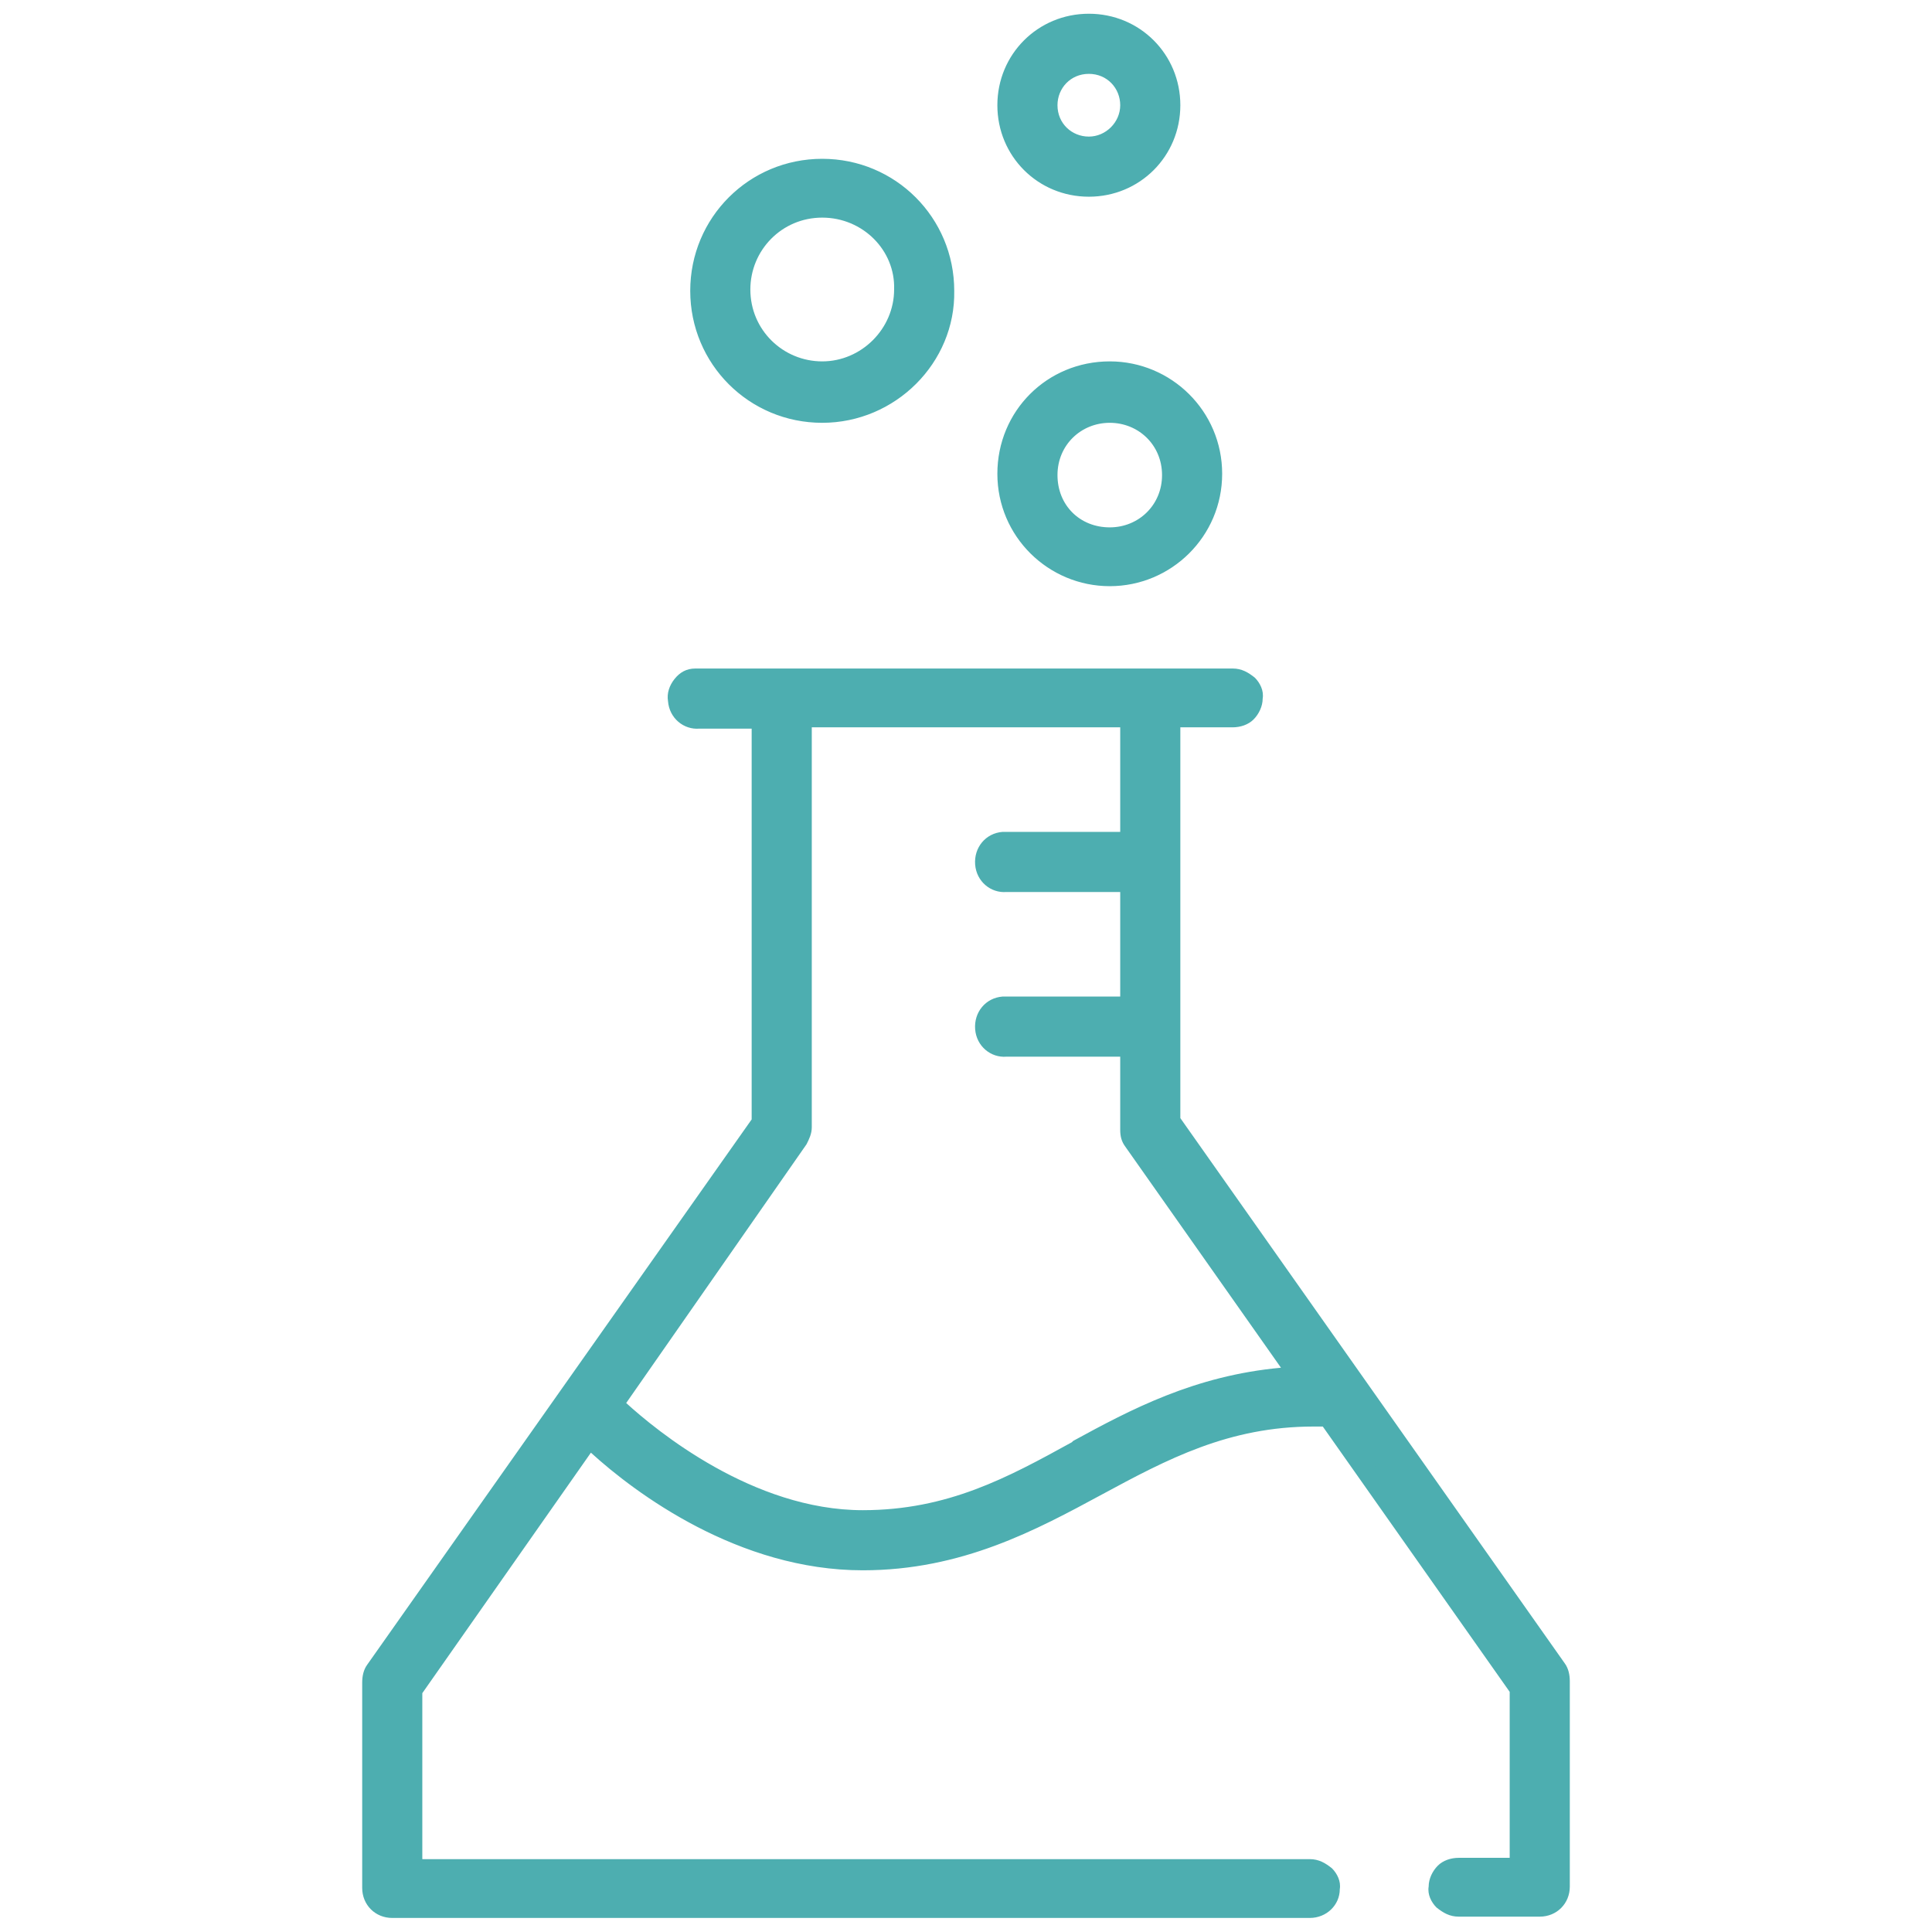
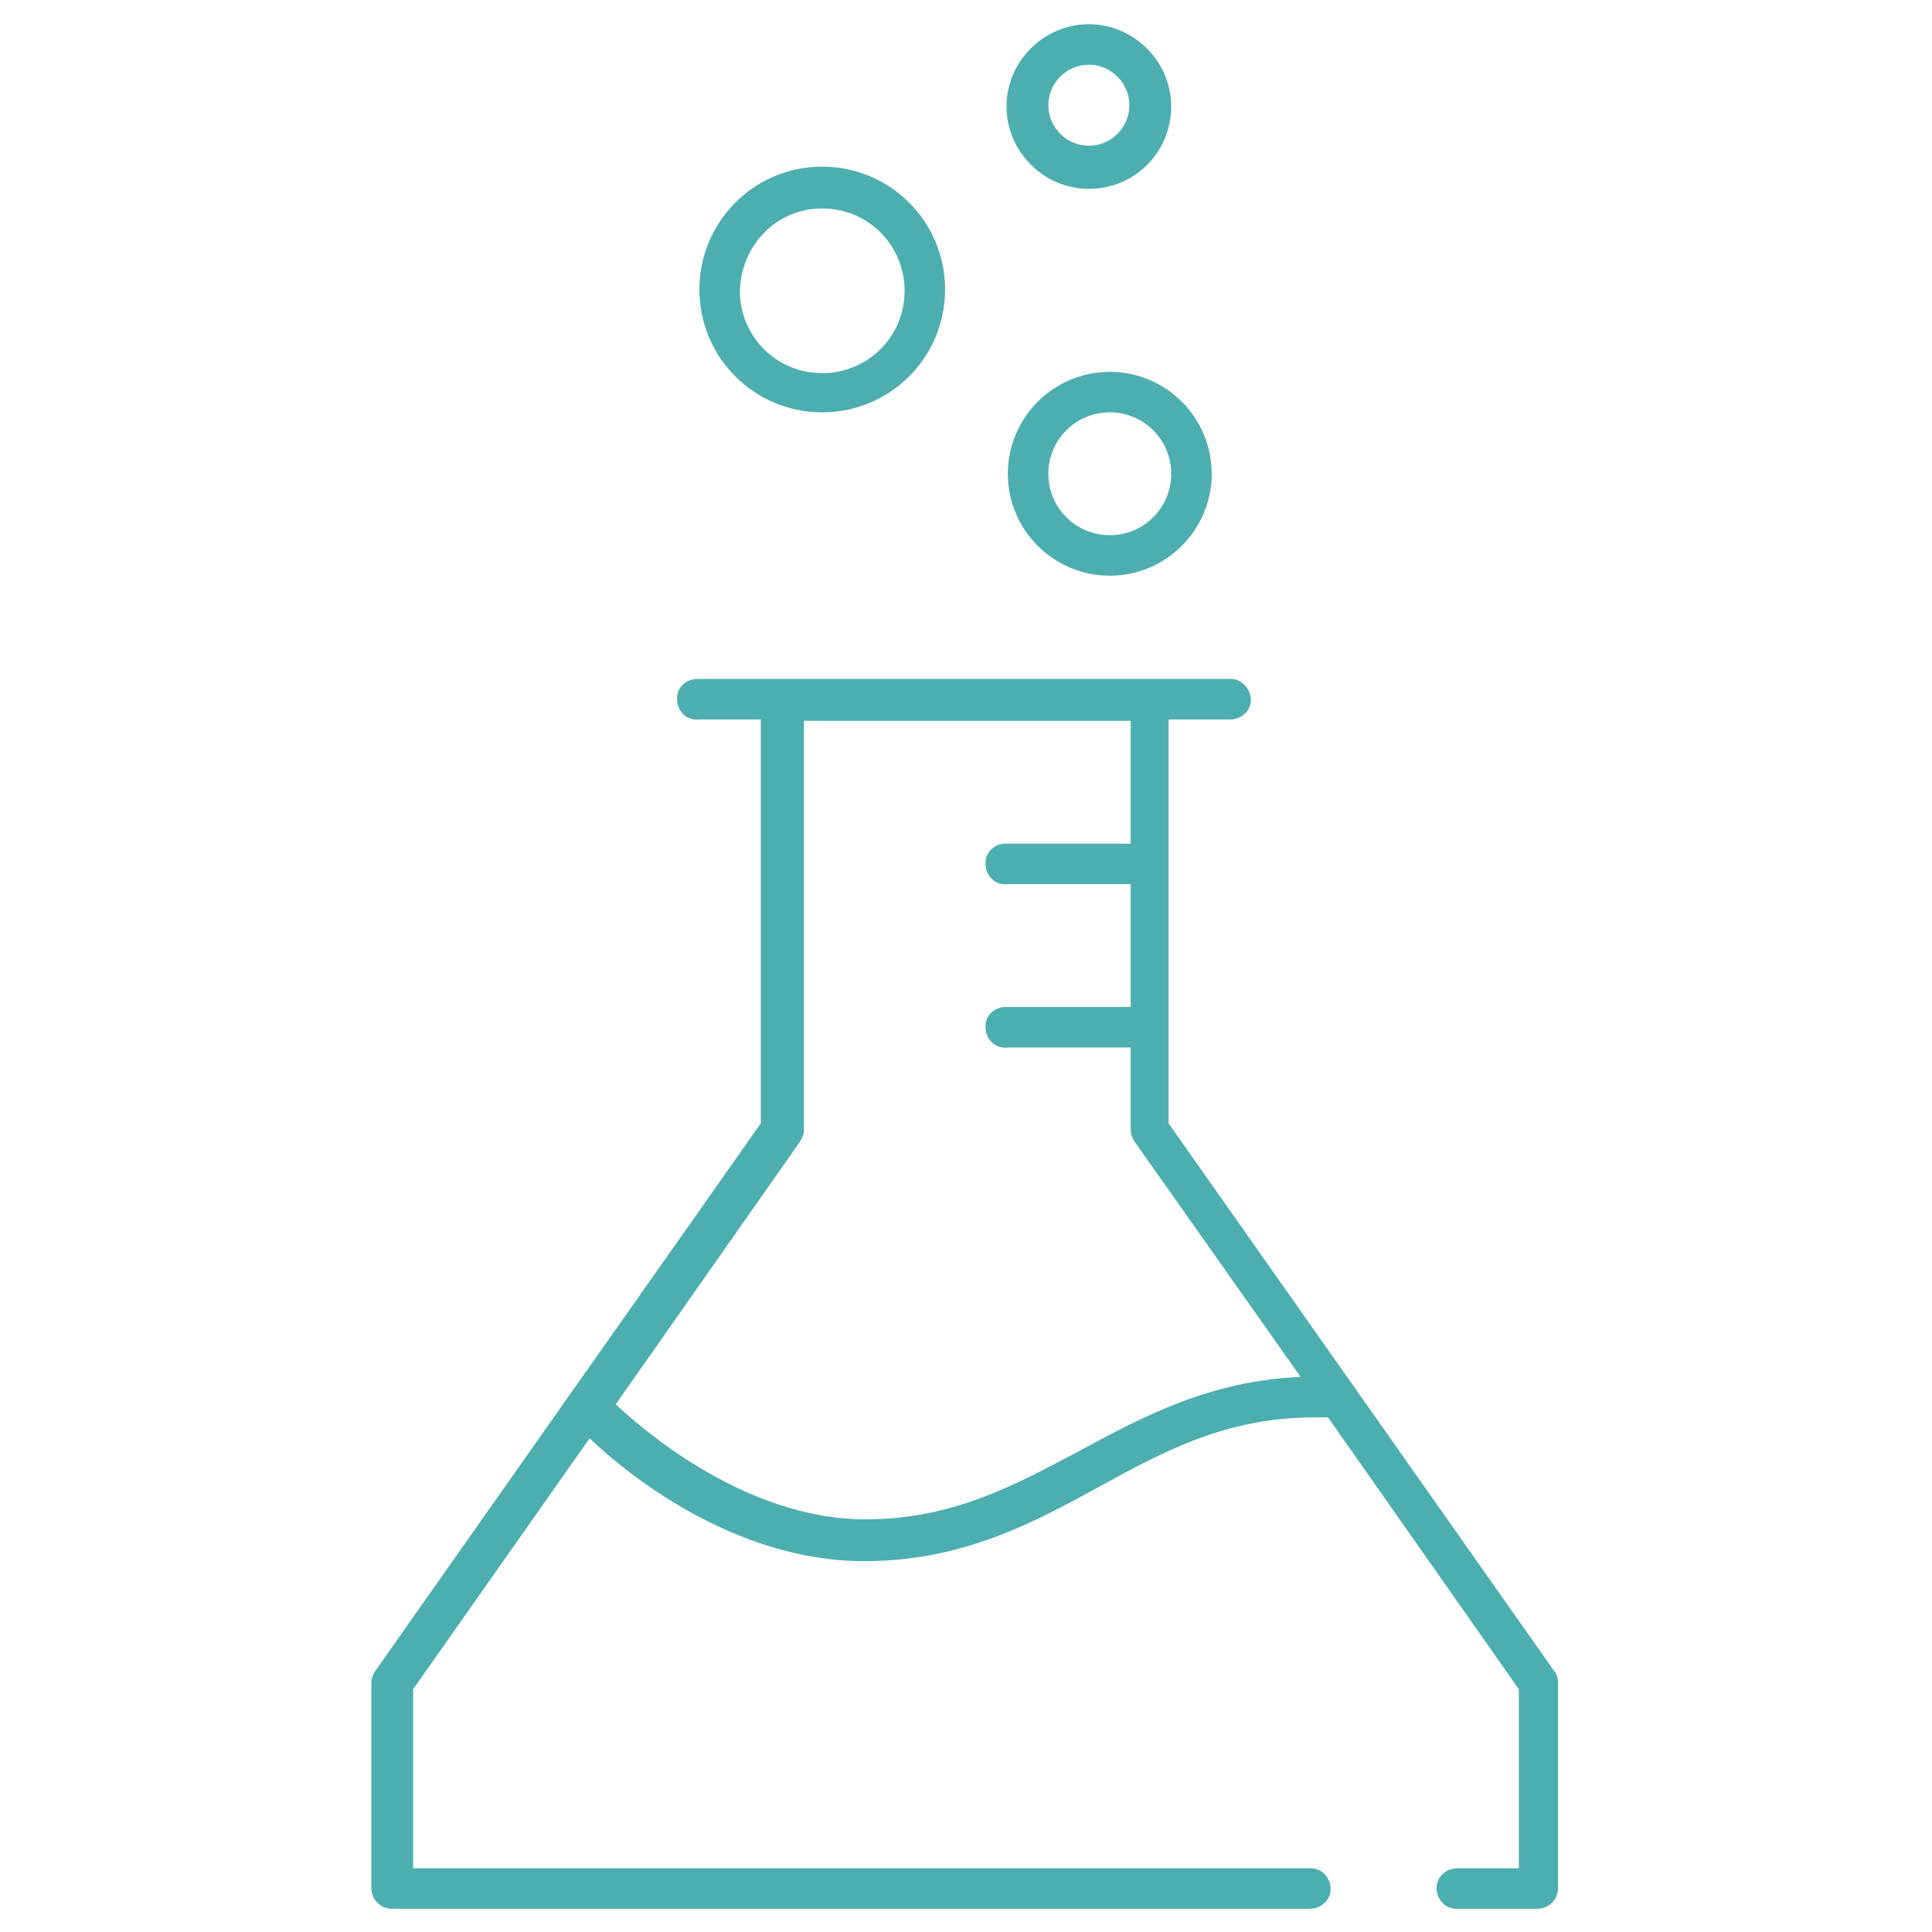
<svg xmlns="http://www.w3.org/2000/svg" version="1.2" overflow="visible" preserveAspectRatio="none" viewBox="0 0 102 102" xml:space="preserve" height="40" width="40" y="0px" x="0px" id="Layer_1_1539971545825">
  <g transform="translate(1, 1)">
    <g>
      <g transform="translate(50 50) scale(0.69 0.69) rotate(0) translate(-50 -50)">
        <g transform="translate(0,-952.362)">
          <g>
            <path d="M59.4,930.3c-3.4,0-6.3,2.8-6.3,6.3c0,3.4,2.8,6.3,6.3,6.3s6.3-2.8,6.3-6.3C65.7,933.1,62.8,930.3,59.4,930.3z       M59.4,933.4c1.7,0,3.1,1.4,3.1,3.1c0,1.7-1.4,3.1-3.1,3.1c-1.7,0-3.1-1.4-3.1-3.1C56.3,934.8,57.7,933.4,59.4,933.4z M39,941.2      c-5.2,0-9.4,4.2-9.4,9.4s4.2,9.4,9.4,9.4s9.4-4.2,9.4-9.4S44.2,941.2,39,941.2z M39,944.4c3.5,0,6.3,2.8,6.3,6.3      c0,3.5-2.8,6.3-6.3,6.3c-3.5,0-6.3-2.8-6.3-6.3C32.8,947.2,35.5,944.4,39,944.4z M61,956.9c-4.3,0-7.8,3.5-7.8,7.8      s3.5,7.8,7.8,7.8c4.3,0,7.8-3.5,7.8-7.8S65.3,956.9,61,956.9z M61,960c2.6,0,4.7,2.1,4.7,4.7c0,2.6-2.1,4.7-4.7,4.7      c-2.6,0-4.7-2.1-4.7-4.7C56.3,962.1,58.4,960,61,960z M29.3,980.4c-0.9,0.1-1.5,0.8-1.4,1.7s0.8,1.5,1.7,1.4h4.7v30.9      l-29.5,41.9c-0.2,0.3-0.3,0.6-0.3,0.9v15.7c0,0.9,0.7,1.6,1.6,1.6h70.2c0.9,0,1.6-0.7,1.6-1.5c0-0.9-0.7-1.6-1.5-1.6      c0,0,0,0,0,0H7.7v-13.7l13.5-19.2c2.6,2.5,10.9,9.4,21,9.4c7.5,0,12.9-2.9,18-5.7s9.8-5.3,16.5-5.3h1l14.6,20.8v13.7h-4.7      c-0.9,0-1.6,0.7-1.6,1.5c0,0.9,0.7,1.6,1.5,1.6c0,0,0,0,0,0h6.2c0.9,0,1.6-0.7,1.6-1.6v-15.7c0-0.3-0.1-0.7-0.3-0.9l-29.5-41.9      v-30.9h4.7c0.9,0,1.6-0.7,1.6-1.5s-0.7-1.6-1.5-1.6c0,0,0,0,0,0H29.6C29.5,980.4,29.4,980.4,29.3,980.4z M37.5,983.6h25.1v9.4      h-9.4c-0.1,0-0.2,0-0.3,0c-0.9,0.1-1.5,0.8-1.4,1.7c0.1,0.9,0.8,1.5,1.7,1.4h9.4v9.4h-9.4c-0.1,0-0.2,0-0.3,0      c-0.9,0.1-1.5,0.8-1.4,1.7c0.1,0.9,0.8,1.5,1.7,1.4h9.4v6.3c0,0.3,0.1,0.6,0.3,0.9l12.7,18c-6.9,0.3-12,3-16.8,5.6      c-5.1,2.7-9.8,5.3-16.5,5.3c-9.5,0-17.6-7.4-19.1-8.8l14.1-20.1c0.2-0.3,0.3-0.6,0.3-0.9V983.6z" style="fill: rgb(77, 174, 176);" />
-             <path d="M76.3,1075.2C76.3,1075.2,76.3,1075.2,76.3,1075.2H6.1c-1.3,0-2.3-1-2.3-2.3v-15.7c0-0.5,0.1-1,0.4-1.4l29.4-41.7v-29.9      h-4c-1.2,0.1-2.3-0.8-2.4-2.1c-0.1-0.6,0.1-1.2,0.5-1.7s0.9-0.8,1.6-0.8l0,0c0.1,0,0.3,0,0.4,0l40.7,0c0.7,0,1.2,0.3,1.7,0.7      c0.4,0.4,0.7,1,0.6,1.6c0,0.6-0.3,1.2-0.7,1.6c-0.4,0.4-1,0.6-1.6,0.6h-4v29.9l29.4,41.7c0.3,0.4,0.4,0.9,0.4,1.4v15.7      c0,1.3-1,2.3-2.3,2.3h-6.2c-0.7,0-1.2-0.3-1.7-0.7c-0.4-0.4-0.7-1-0.6-1.6c0-0.6,0.3-1.2,0.7-1.6c0.4-0.4,1-0.6,1.6-0.6      c0,0,0,0,0,0h3.9v-12.7l-14.3-20.3h-0.7c-6.5,0-11.2,2.5-16.2,5.2c-5,2.7-10.7,5.8-18.3,5.8c-9.5,0-17.4-5.9-20.8-9l-12.9,18.4      v12.7h67.9c0.7,0,1.2,0.3,1.7,0.7c0.4,0.4,0.7,1,0.6,1.6C78.6,1074.2,77.6,1075.2,76.3,1075.2z M34.3,982.8h0.7v31.8l-29.6,42.1      c-0.1,0.2-0.2,0.3-0.2,0.5v15.7c0,0.5,0.4,0.8,0.8,0.8h70.2c0.5,0.1,0.9-0.4,0.9-0.8c0-0.2-0.1-0.4-0.2-0.6      c-0.2-0.2-0.4-0.3-0.6-0.3H7v-14.6l14.1-20.1l0.6,0.6c3,2.8,10.9,9.2,20.5,9.2c7.3,0,12.5-2.8,17.6-5.6c5.2-2.8,10-5.4,16.9-5.4      h1.4l15,21.3v14.6h-5.4c-0.4,0-0.9,0.4-0.9,0.8c0,0.2,0.1,0.4,0.2,0.6c0.2,0.2,0.4,0.3,0.6,0.3h6.3c0.5,0,0.8-0.4,0.8-0.8v-15.7      c0-0.2-0.1-0.4-0.2-0.5l-29.6-42.1v-31.8h5.4c0.2,0,0.4-0.1,0.6-0.2c0.2-0.2,0.3-0.4,0.3-0.6c0-0.2-0.1-0.4-0.2-0.6      c-0.2-0.2-0.4-0.3-0.6-0.3H29.6c-0.1,0-0.2,0-0.2,0l0,0c-0.2,0-0.4,0.1-0.6,0.3c-0.1,0.2-0.2,0.4-0.2,0.6c0,0.5,0.4,0.8,0.9,0.8      L34.3,982.8z M42.2,1045.4c-9.7,0-18-7.5-19.6-9l-0.5-0.4l14.5-20.6c0.1-0.1,0.2-0.3,0.2-0.5v-32.1h26.5v10.9H53.1      c-0.1,0-0.2,0-0.2,0c-0.5,0-0.8,0.5-0.8,0.9c0,0.5,0.4,0.8,0.9,0.8l10.2,0v10.9H53.1c-0.1,0-0.2,0-0.2,0c-0.2,0-0.4,0.1-0.6,0.3      c-0.1,0.2-0.2,0.4-0.2,0.6c0,0.5,0.5,0.8,0.9,0.8l10.2,0v7c0,0.2,0.1,0.3,0.2,0.5l13.5,19.1l-1.3,0.1c-6.9,0.3-12,3.1-16.5,5.5      l-0.1,0.1C53.8,1042.8,49,1045.4,42.2,1045.4z M24,1035.8c2.3,2.1,9.7,8.2,18.1,8.2c6.5,0,11.1-2.5,16-5.2l0.1-0.1      c4.4-2.4,9.3-5,15.9-5.6l-11.9-16.9c-0.3-0.4-0.4-0.8-0.4-1.3v-5.6h-8.7c-1.2,0.1-2.3-0.8-2.4-2.1c-0.1-1.3,0.8-2.4,2.1-2.5      c0.1,0,0.3,0,0.4,0l8.6,0v-8h-8.7c-1.2,0.1-2.3-0.8-2.4-2.1c-0.1-1.3,0.8-2.4,2.1-2.5c0.1,0,0.3,0,0.4,0l8.6,0v-8H38.2v30.6      c0,0.5-0.2,0.9-0.4,1.3L24,1035.8z M61,973.3c-4.7,0-8.6-3.8-8.6-8.6s3.8-8.6,8.6-8.6c4.7,0,8.6,3.8,8.6,8.6      S65.7,973.3,61,973.3z M61,957.6c-3.9,0-7.1,3.2-7.1,7.1s3.2,7.1,7.1,7.1s7.1-3.2,7.1-7.1S64.9,957.6,61,957.6z M61,970.2      c-3,0-5.4-2.4-5.4-5.4s2.4-5.4,5.4-5.4c3,0,5.4,2.4,5.4,5.4S64,970.2,61,970.2z M61,960.8c-2.2,0-4,1.7-4,4s1.7,4,4,4      c2.2,0,4-1.7,4-4S63.2,960.8,61,960.8z M39,960.8c-5.6,0-10.1-4.5-10.1-10.1c0-5.6,4.5-10.1,10.1-10.1c5.6,0,10.1,4.5,10.1,10.1      C49.2,956.2,44.6,960.8,39,960.8z M39,942c-4.8,0-8.7,3.9-8.7,8.7c0,4.8,3.9,8.7,8.7,8.7c4.8,0,8.7-3.9,8.7-8.7      C47.7,945.9,43.8,942,39,942z M39,957.6c-3.9,0-7-3.1-7-7c0-3.9,3.1-7,7-7s7,3.1,7,7C46,954.5,42.9,957.6,39,957.6z M39,945.1      c-3.1,0-5.5,2.5-5.5,5.5c0,3.1,2.5,5.5,5.5,5.5s5.5-2.5,5.5-5.5C44.6,947.6,42.1,945.1,39,945.1z M59.4,943.5c-3.9,0-7-3.1-7-7      c0-3.9,3.1-7,7-7s7,3.1,7,7C66.4,940.4,63.3,943.5,59.4,943.5z M59.4,931c-3.1,0-5.5,2.5-5.5,5.5c0,3.1,2.5,5.5,5.5,5.5      c3.1,0,5.5-2.5,5.5-5.5C64.9,933.5,62.5,931,59.4,931z M59.4,940.4c-2.2,0-3.9-1.7-3.9-3.9c0-2.2,1.7-3.9,3.9-3.9      s3.9,1.7,3.9,3.9C63.3,938.7,61.6,940.4,59.4,940.4z M59.4,934.1c-1.4,0-2.4,1.1-2.4,2.4c0,1.4,1.1,2.4,2.4,2.4s2.4-1.1,2.4-2.4      C61.8,935.2,60.8,934.1,59.4,934.1z" style="fill: rgb(77, 174, 176);" />
          </g>
        </g>
      </g>
    </g>
  </g>
</svg>